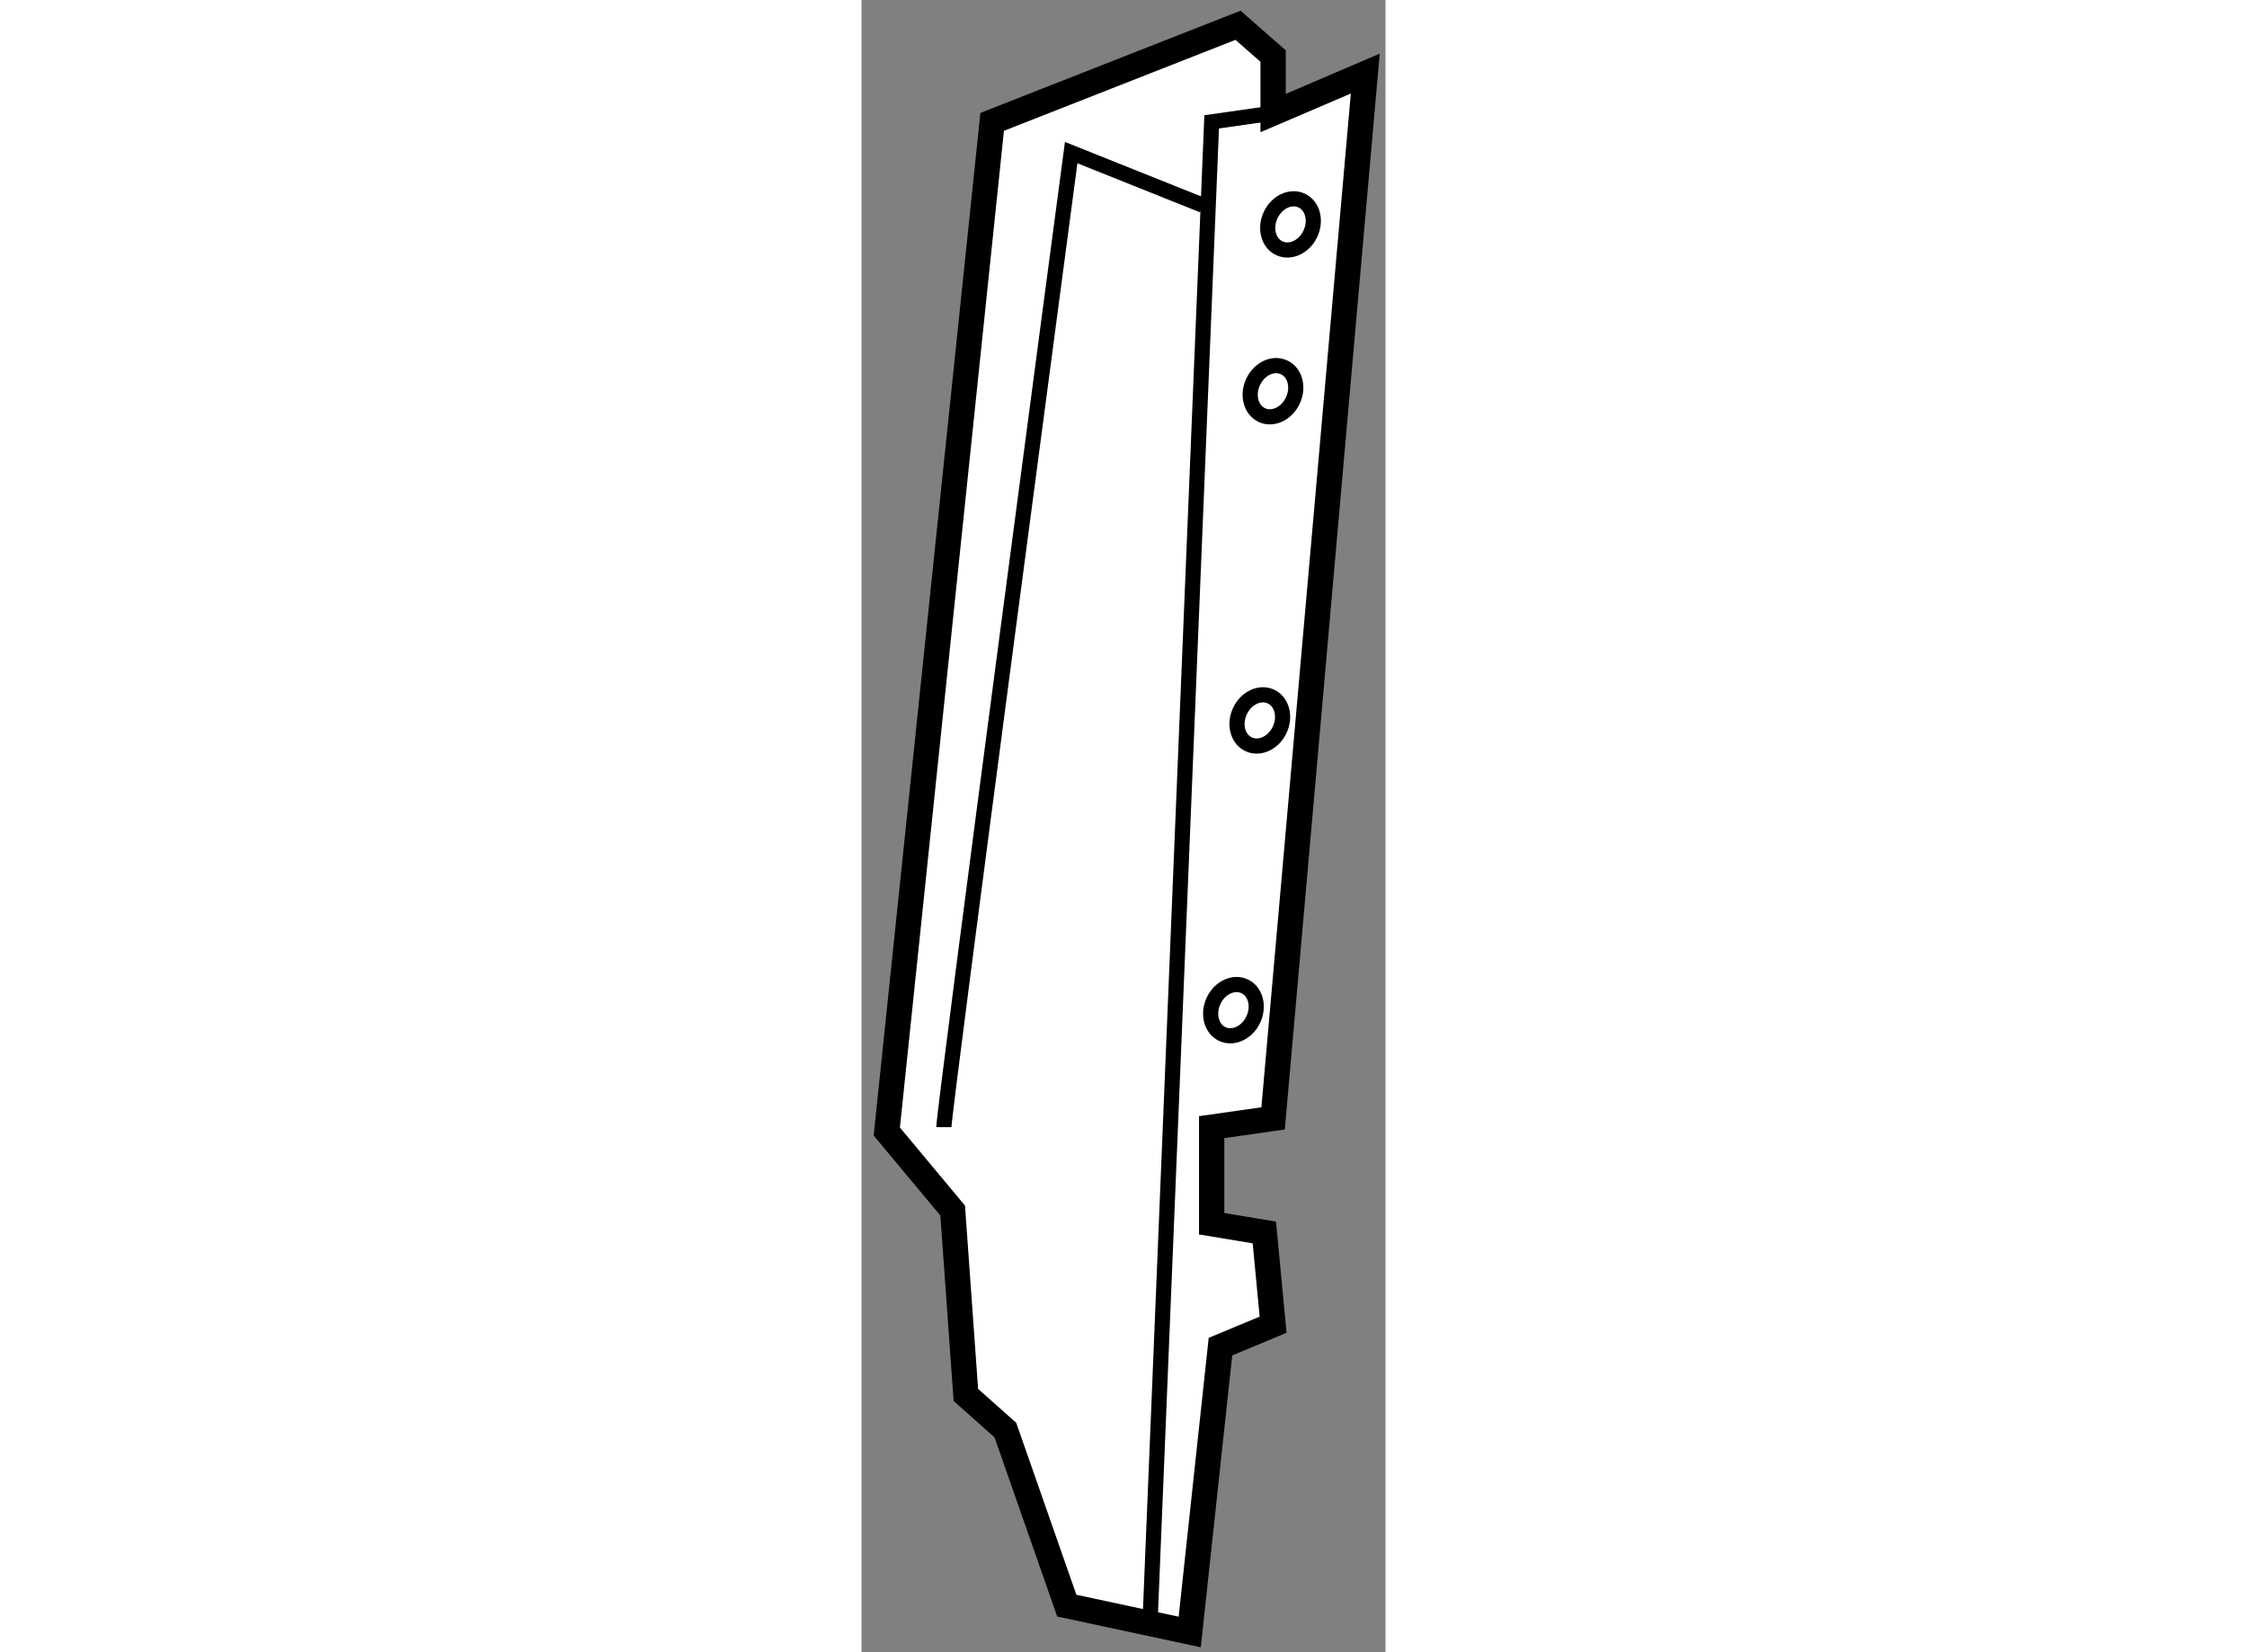
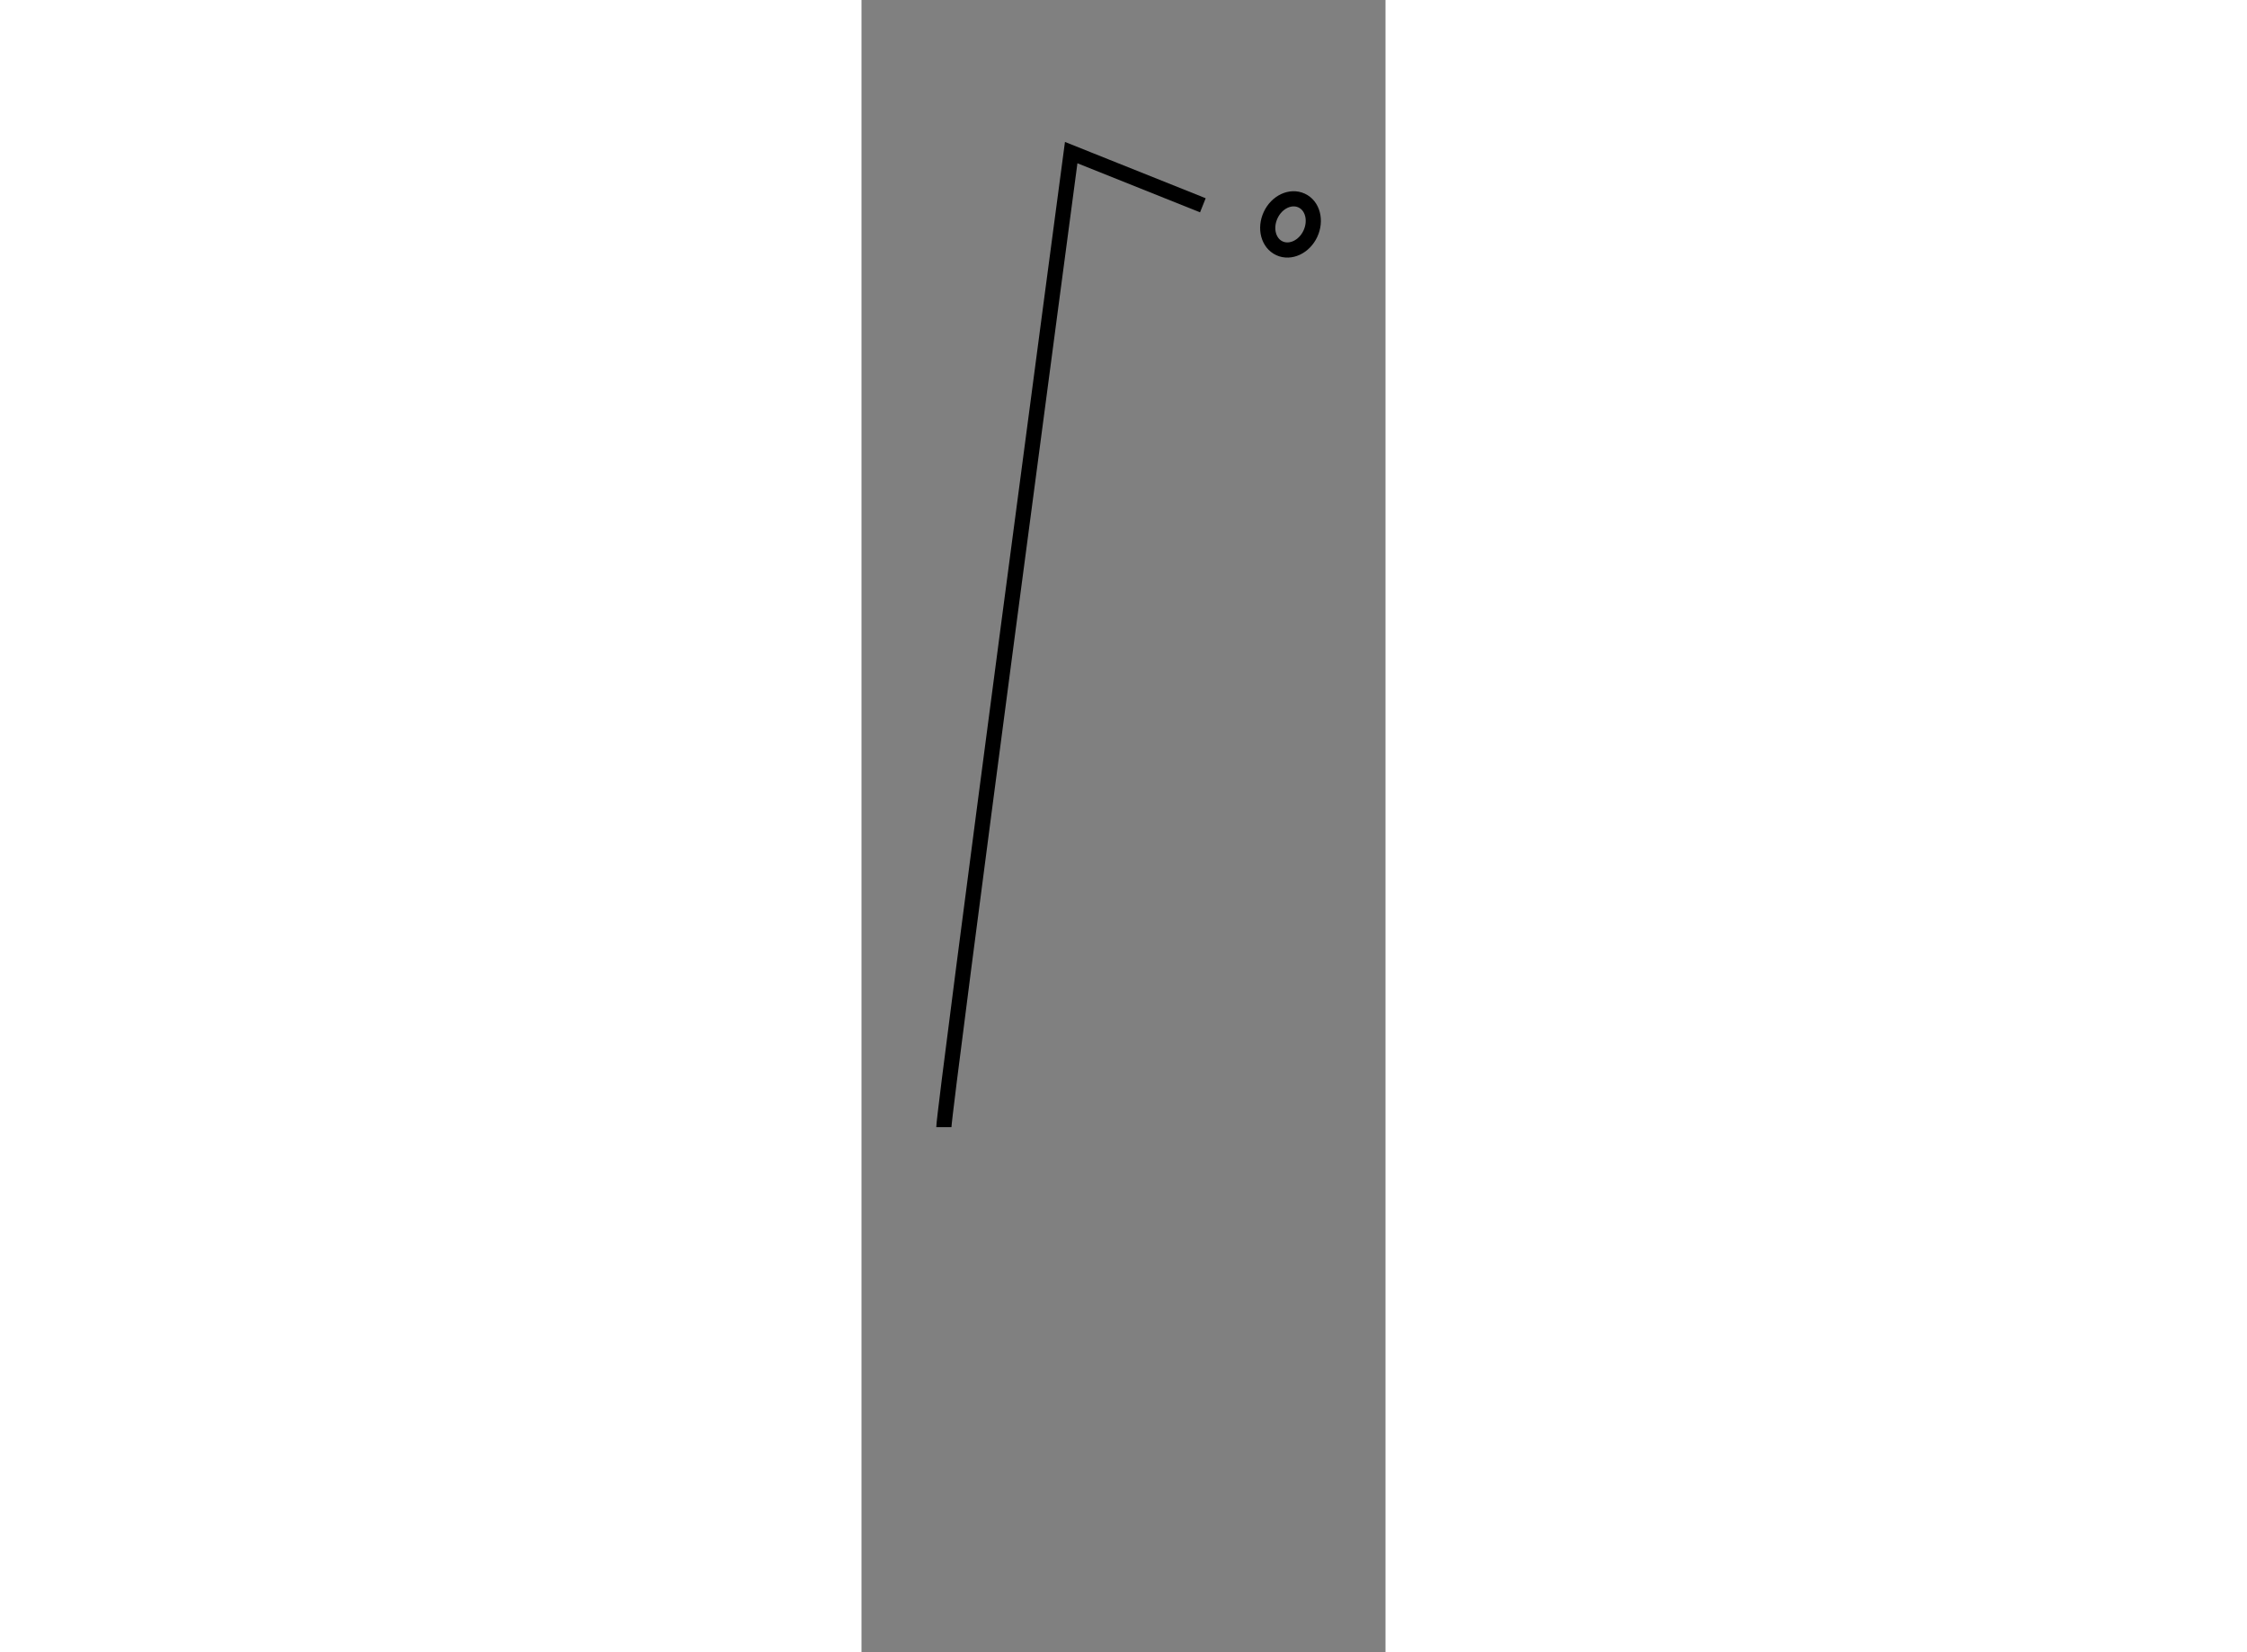
<svg xmlns="http://www.w3.org/2000/svg" version="1.1" x="0px" y="0px" width="244.8px" height="180px" viewBox="147.34 23.066 10.363 32.675" enable-background="new 0 0 244.8 180" xml:space="preserve">
  <rect x="147.34" y="23.066" width="10.363" height="32.675" fill="#808080" stroke="none" />
  <g>
-     <polygon fill="#FFFFFF" stroke="#000000" stroke-width="0.5" points="154.786,23.566 149.924,25.476 147.84,45.444      149.143,47.006 149.404,50.653 150.185,51.347 151.4,54.82 153.831,55.341 154.439,49.698 155.48,49.264 155.307,47.44      154.265,47.267 154.265,45.357 155.48,45.184 157.303,24.521 155.48,25.302 155.48,24.174   " />
-     <polyline fill="none" stroke="#000000" stroke-width="0.3" points="155.48,25.302 154.265,25.476 153.049,55.081   " />
    <path fill="none" stroke="#000000" stroke-width="0.3" d="M148.969,45.357c0-0.347,2.518-19.273,2.518-19.273l2.604,1.042" />
    <path fill="none" stroke="#000000" stroke-width="0.3" d="M156.218,27.687c-0.121,0.261-0.396,0.39-0.613,0.289     c-0.218-0.101-0.295-0.394-0.174-0.655c0.121-0.261,0.395-0.39,0.613-0.289C156.262,27.132,156.339,27.426,156.218,27.687z" />
-     <path fill="none" stroke="#000000" stroke-width="0.3" d="M155.871,30.986c-0.121,0.261-0.396,0.39-0.613,0.289     c-0.217-0.101-0.295-0.395-0.174-0.655c0.122-0.261,0.396-0.391,0.613-0.289C155.915,30.431,155.993,30.725,155.871,30.986z" />
-     <path fill="none" stroke="#000000" stroke-width="0.3" d="M155.611,37.497c-0.122,0.261-0.396,0.39-0.613,0.289     c-0.218-0.101-0.296-0.394-0.174-0.656c0.121-0.261,0.395-0.39,0.613-0.289C155.654,36.942,155.732,37.236,155.611,37.497z" />
-     <path fill="none" stroke="#000000" stroke-width="0.3" d="M155.089,43.227c-0.121,0.261-0.395,0.39-0.613,0.289     c-0.217-0.101-0.295-0.395-0.174-0.656c0.121-0.261,0.396-0.39,0.613-0.289C155.133,42.672,155.211,42.966,155.089,43.227z" />
  </g>
</svg>